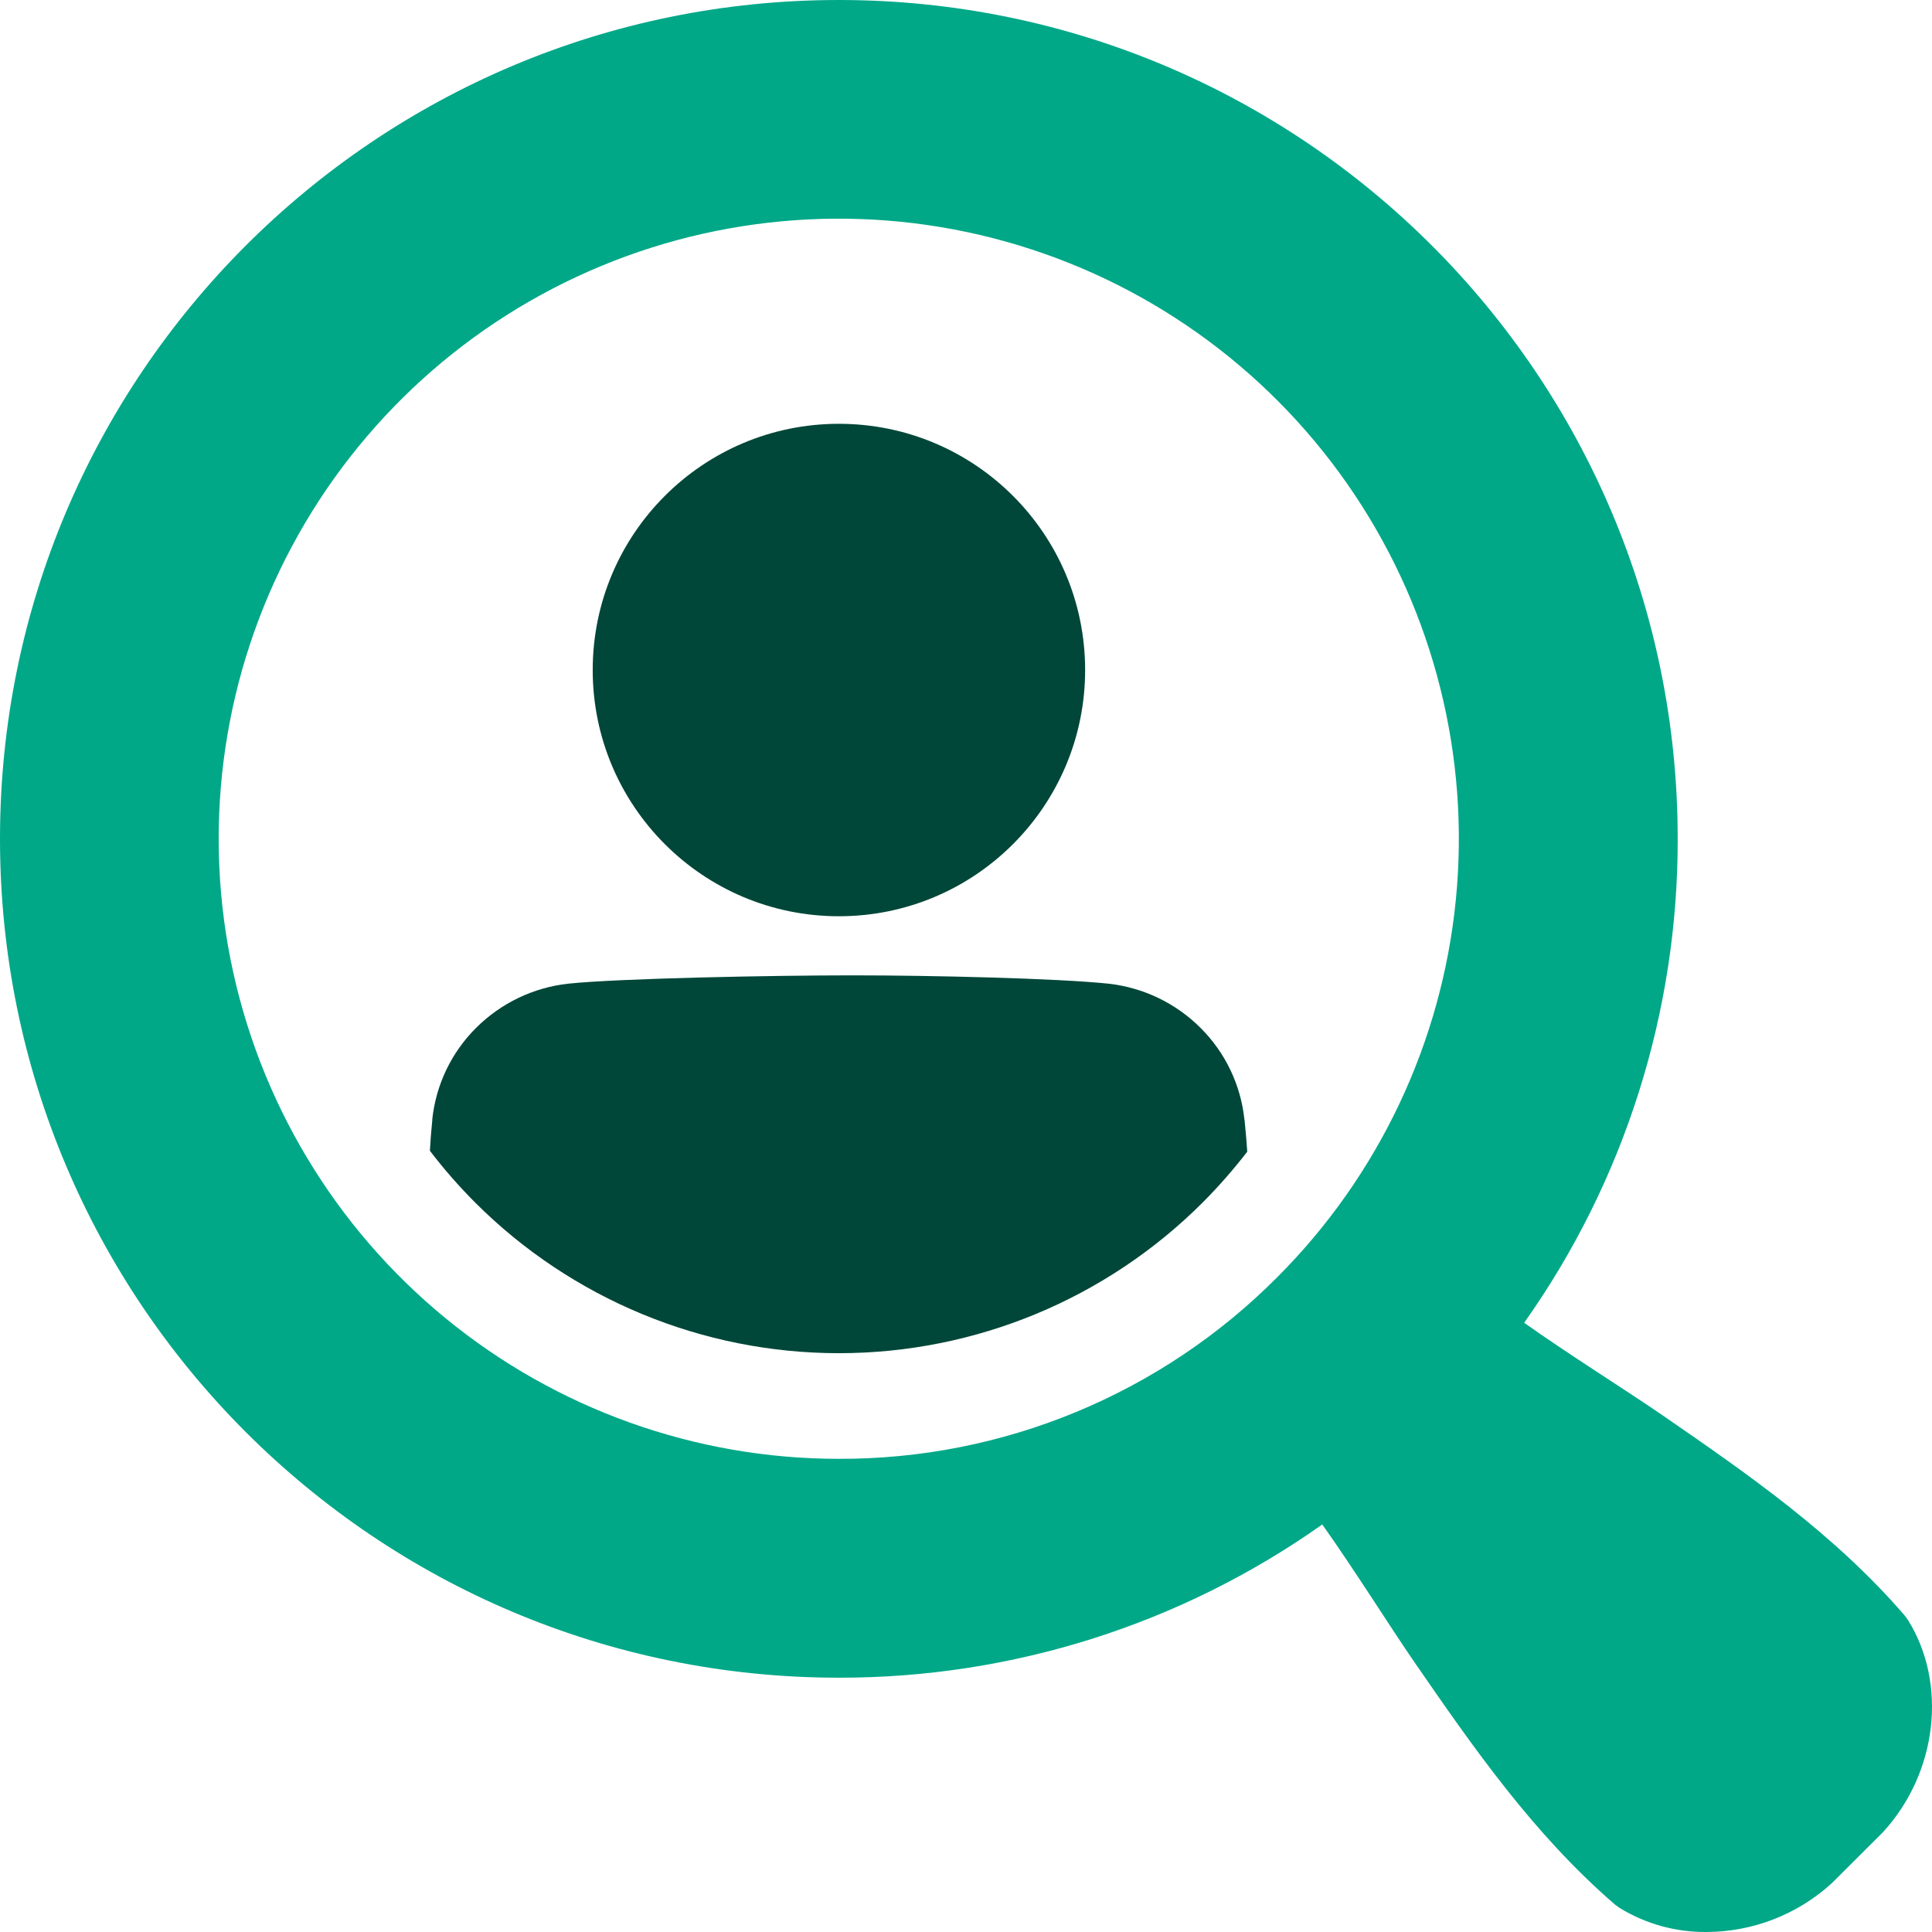
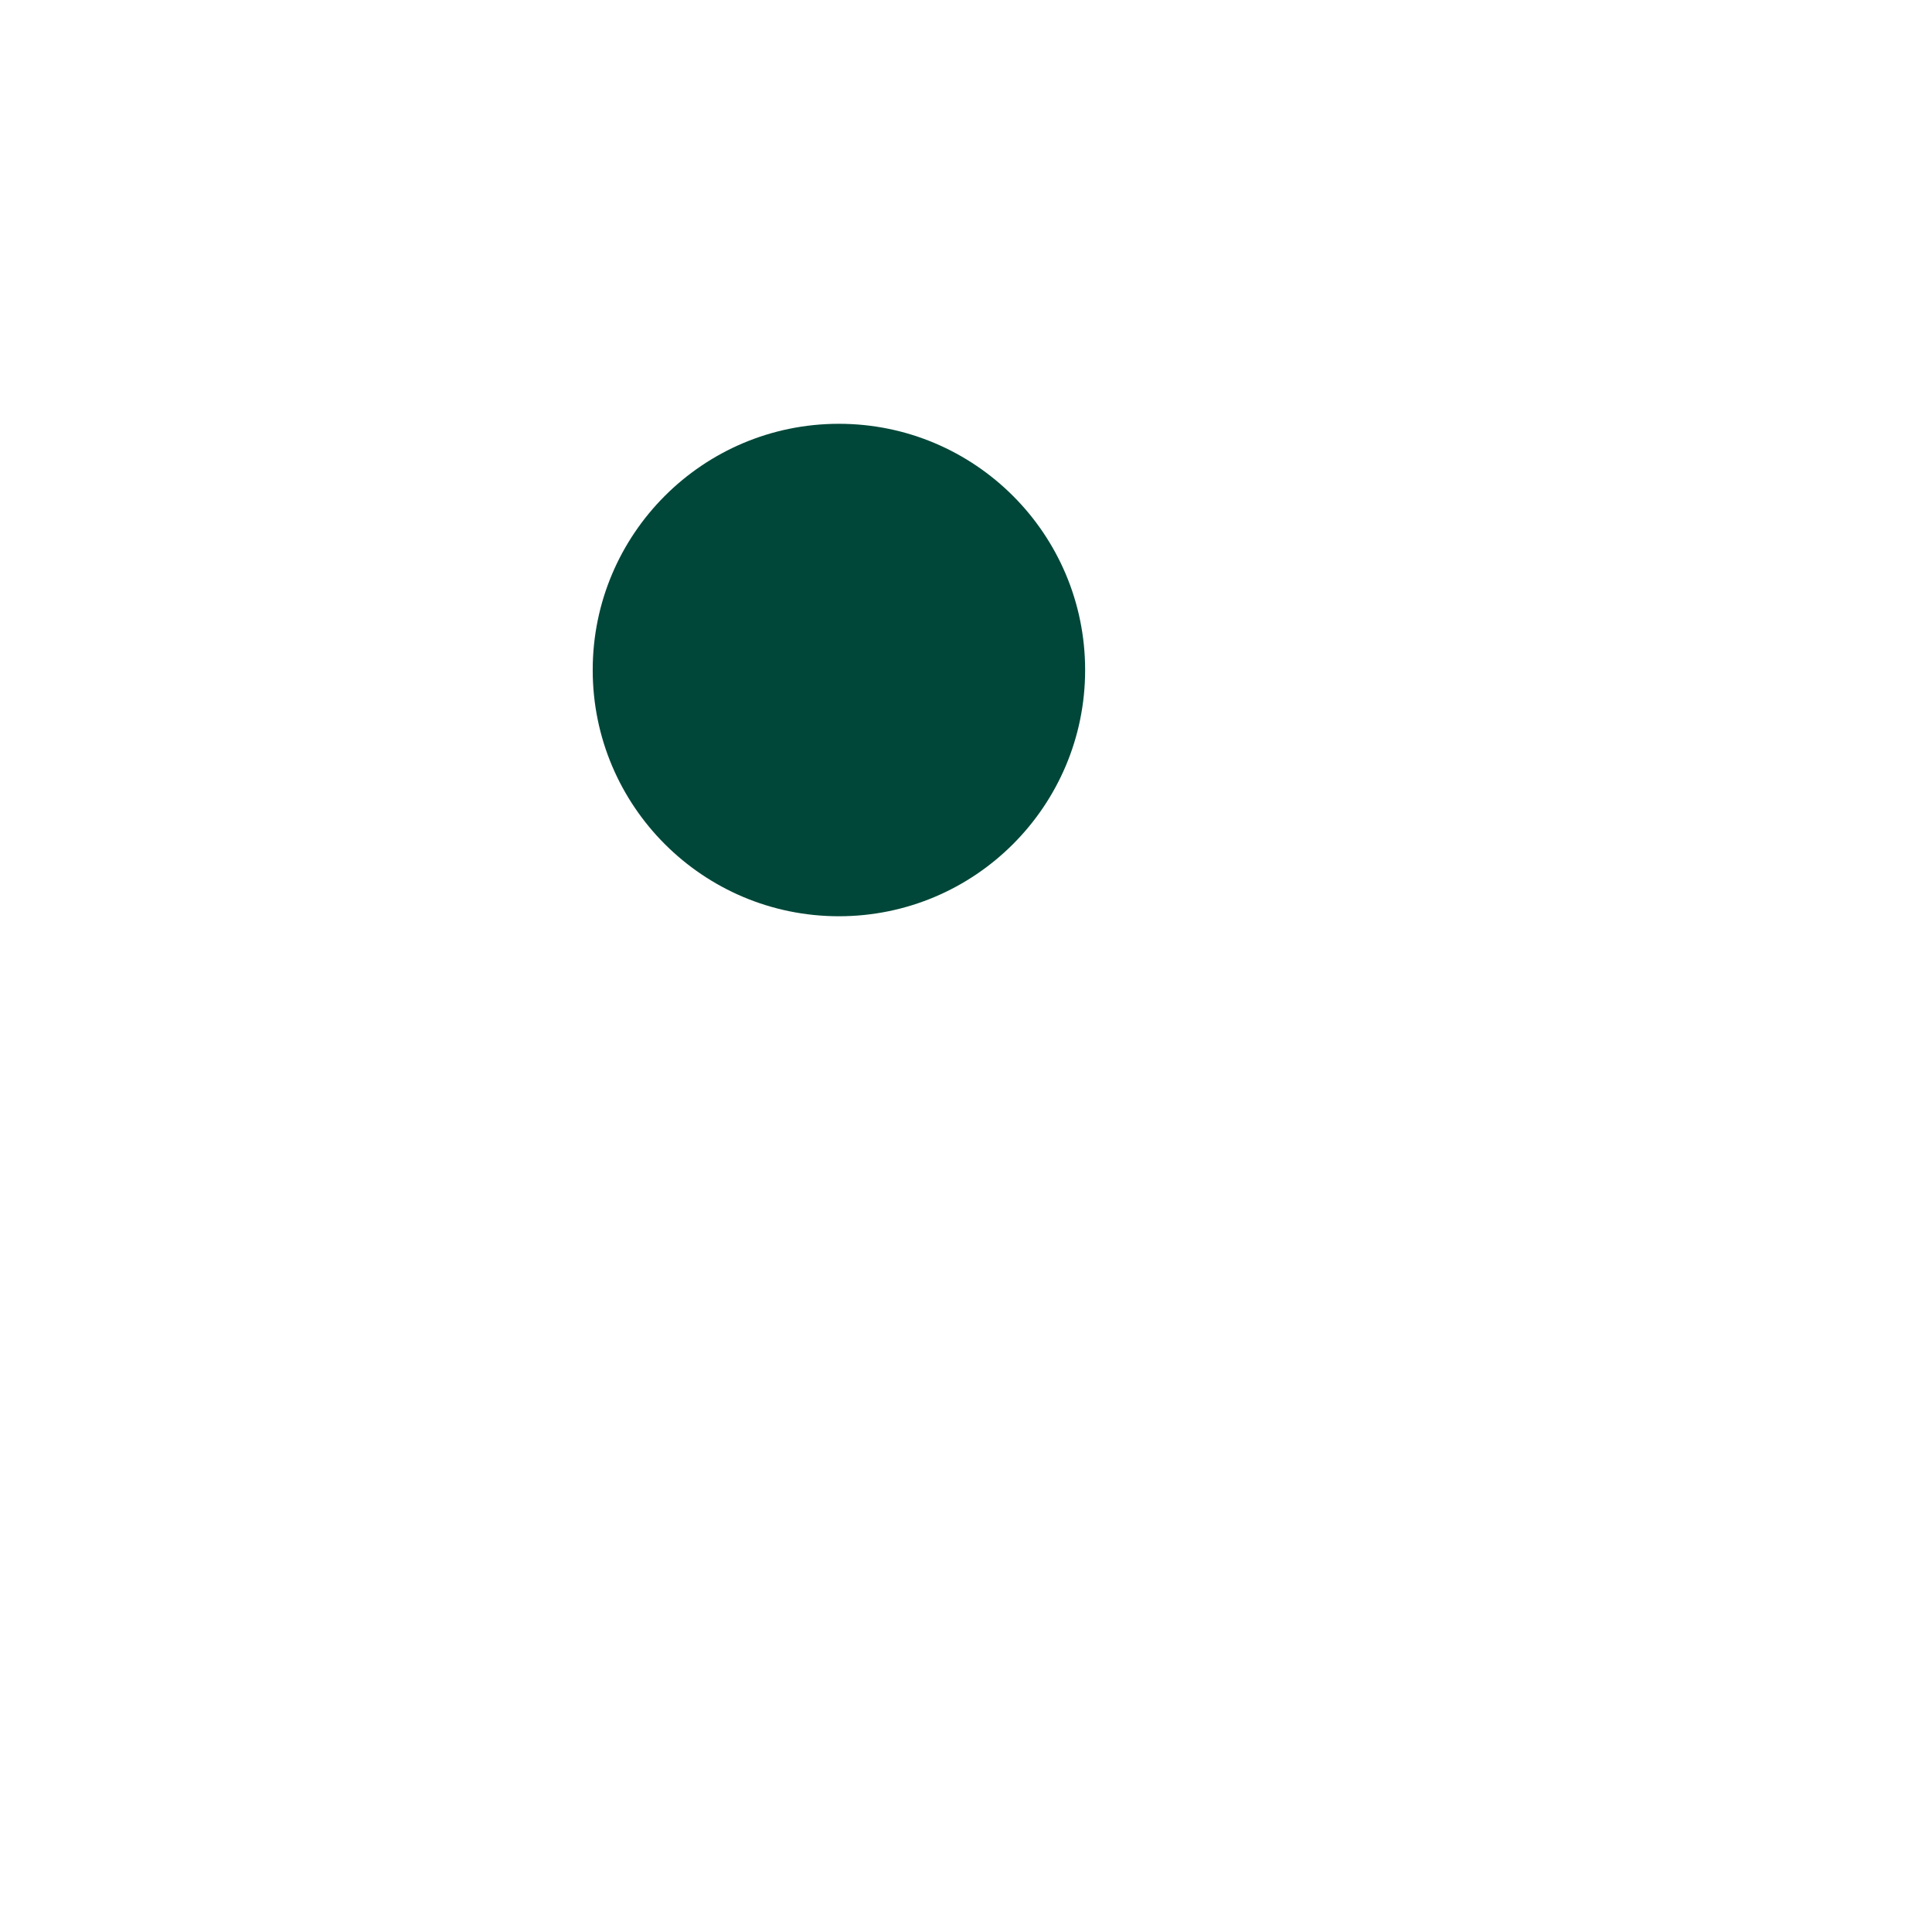
<svg xmlns="http://www.w3.org/2000/svg" width="56" height="56" viewBox="0 0 56 56" fill="none">
  <g clip-path="url(#clip0_5207_35761)">
-     <path d="M55.304 46.957L55.205 46.822C53.153 44.447 50.632 42.707 48.194 41.026C47.199 40.339 45.43 39.232 44.179 38.341C47.083 34.241 48.638 29.338 48.629 24.314C48.629 10.886 37.743 0 24.314 0C10.885 0 0 10.886 0 24.314C0 37.742 10.886 48.629 24.314 48.629C29.332 48.637 34.229 47.085 38.326 44.188C39.218 45.438 40.323 47.203 41.011 48.198C42.697 50.641 44.439 53.156 46.812 55.206L46.947 55.304C47.704 55.767 48.575 56.008 49.463 56C50.804 55.996 52.096 55.495 53.088 54.593L54.556 53.129L54.591 53.093C56.154 51.382 56.454 48.802 55.304 46.957ZM24.314 42.285C20.156 42.286 16.126 40.844 12.911 38.207C9.696 35.569 7.496 31.898 6.684 27.82C5.873 23.741 6.5 19.508 8.46 15.84C10.42 12.173 13.591 9.298 17.433 7.707C21.275 6.115 25.55 5.905 29.529 7.112C33.508 8.319 36.946 10.868 39.256 14.326C41.567 17.784 42.607 21.935 42.199 26.073C41.792 30.212 39.962 34.081 37.021 37.021C35.356 38.695 33.376 40.023 31.195 40.926C29.014 41.83 26.675 42.292 24.314 42.285Z" fill="#00A888" />
    <path d="M24.316 26.558C28.258 26.558 31.453 23.362 31.453 19.421C31.453 15.479 28.258 12.284 24.316 12.284C20.375 12.284 17.18 15.479 17.18 19.421C17.18 23.362 20.375 26.558 24.316 26.558Z" fill="#004739" />
-     <path d="M36.069 32.442C35.962 31.441 35.514 30.507 34.801 29.797C34.084 29.079 33.145 28.626 32.136 28.513C30.661 28.357 26.996 28.271 24.713 28.271C22.43 28.271 17.938 28.357 16.462 28.513C15.454 28.626 14.514 29.079 13.797 29.796C13.084 30.506 12.637 31.44 12.53 32.441V32.471C12.495 32.81 12.474 33.105 12.461 33.356C12.865 33.885 13.303 34.386 13.773 34.857C16.57 37.653 20.362 39.223 24.316 39.223C28.27 39.223 32.062 37.653 34.858 34.857C35.32 34.394 35.752 33.901 36.152 33.382C36.135 33.124 36.111 32.823 36.075 32.473L36.069 32.442Z" fill="#004739" />
  </g>
  <defs>
    <clipPath id="clip0_5207_35761">
      <rect width="56" height="56" fill="white" />
    </clipPath>
  </defs>
</svg>